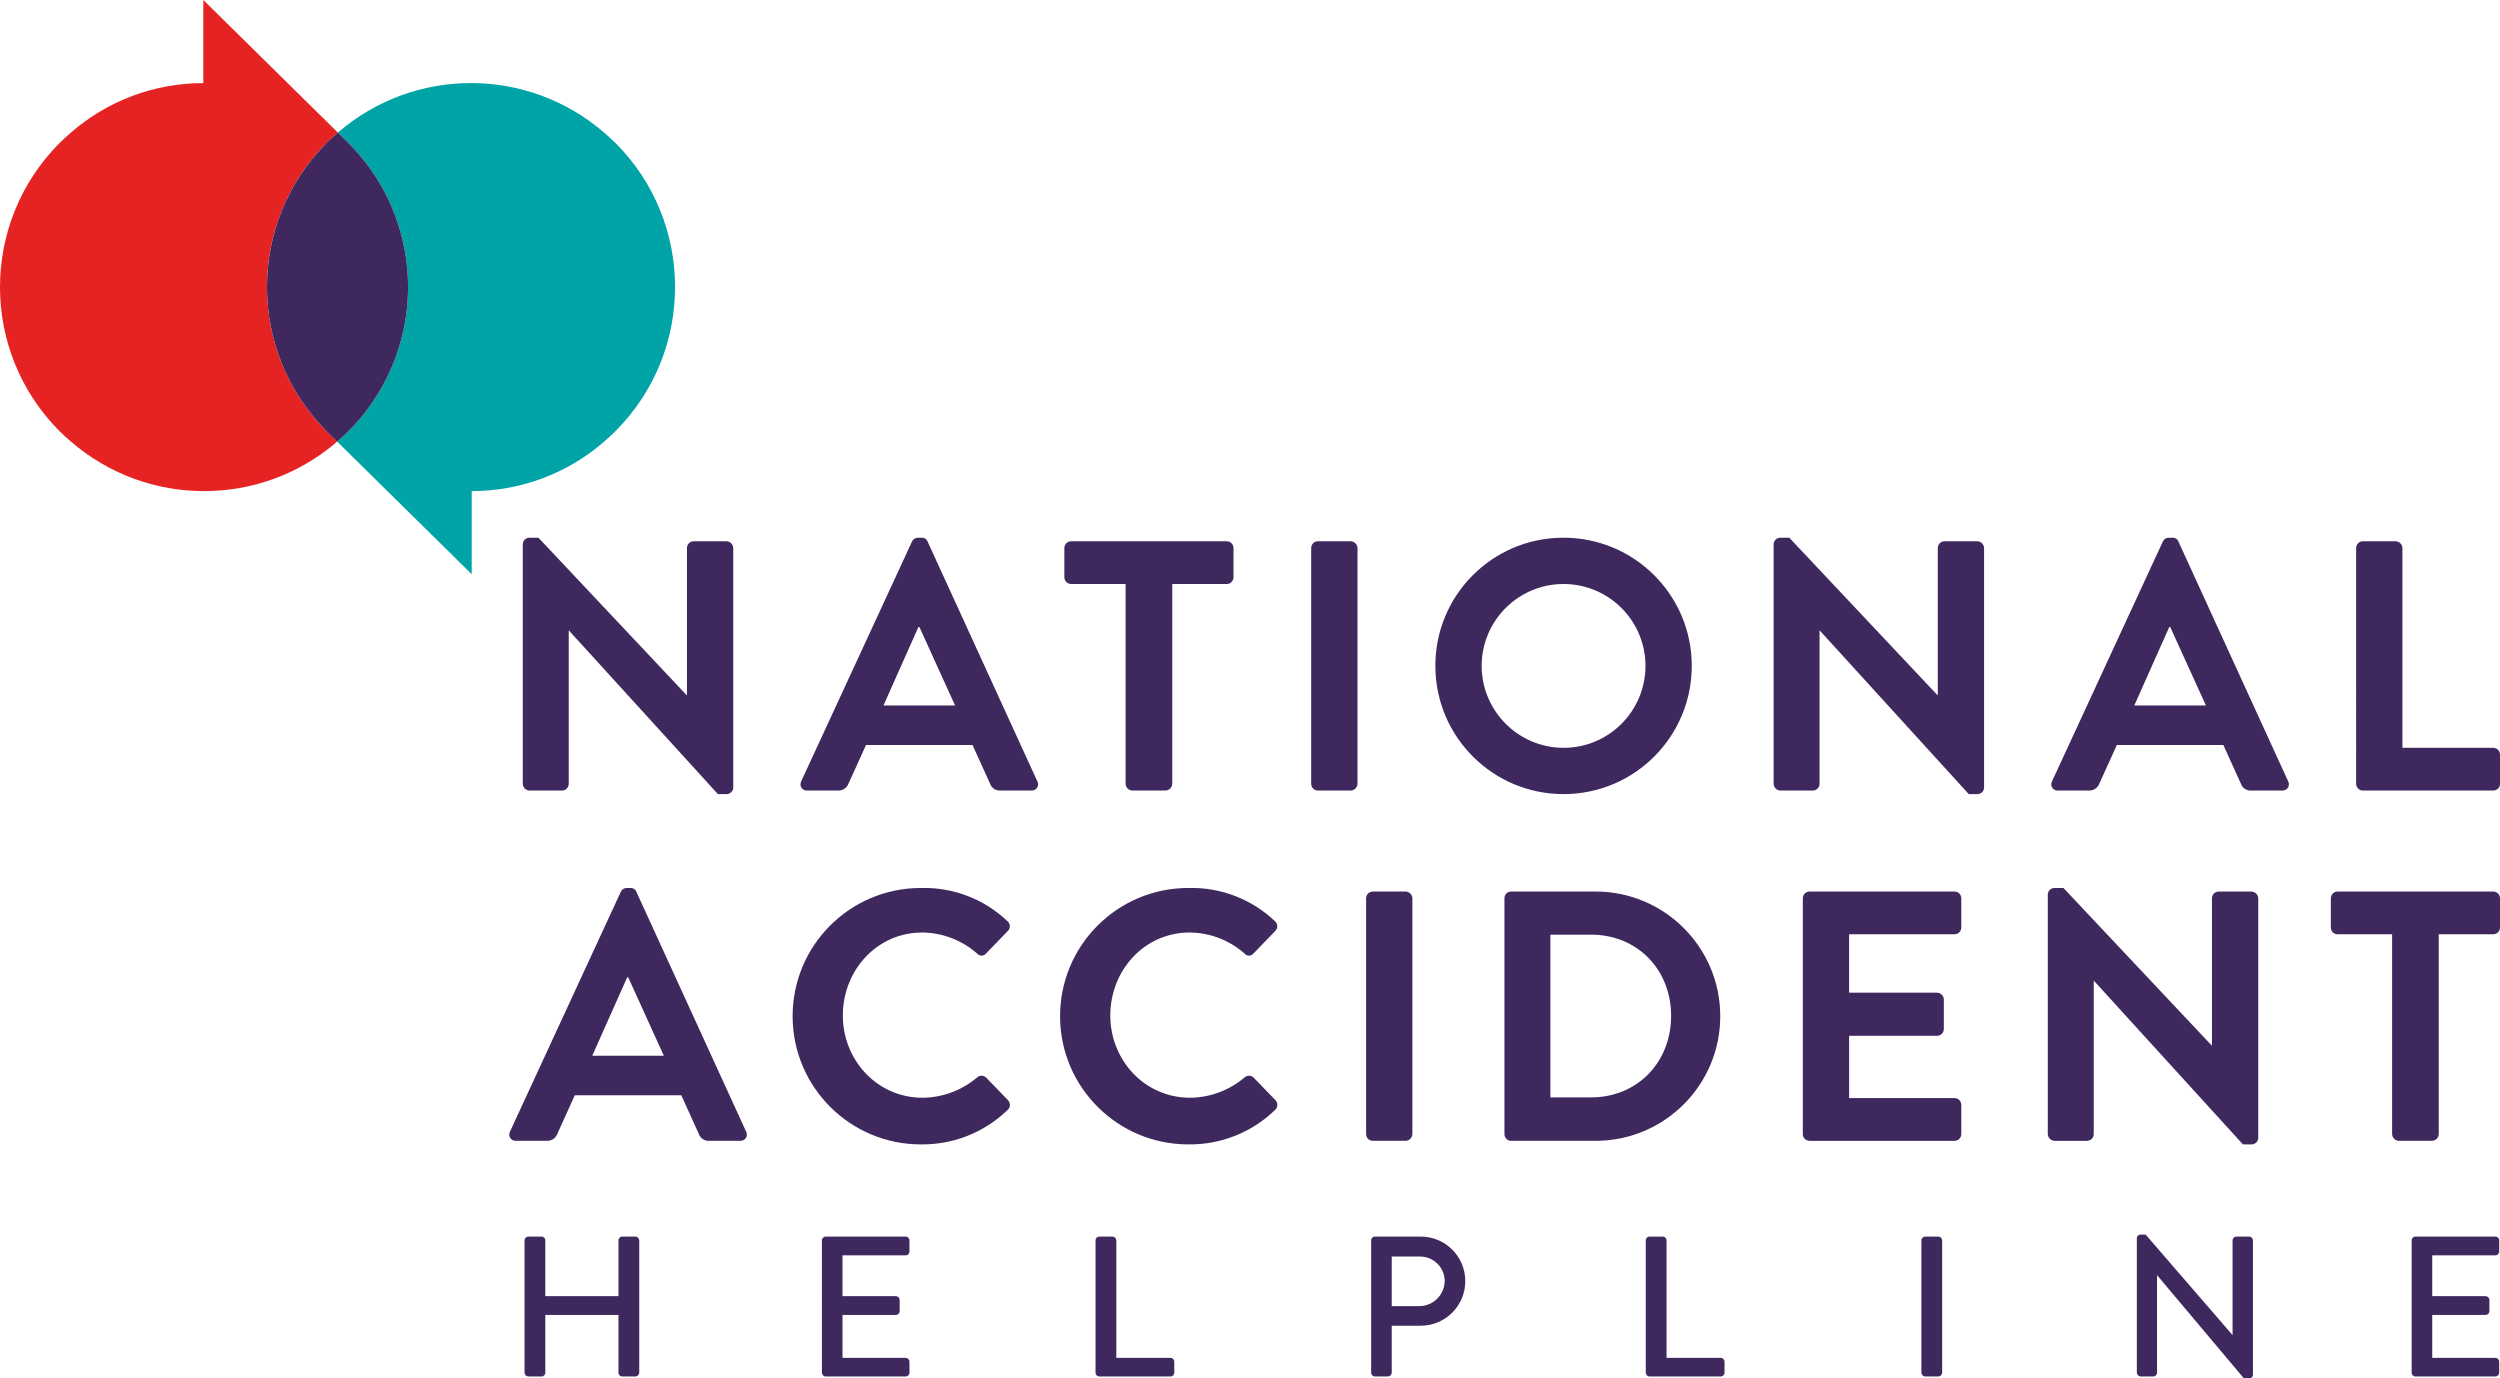
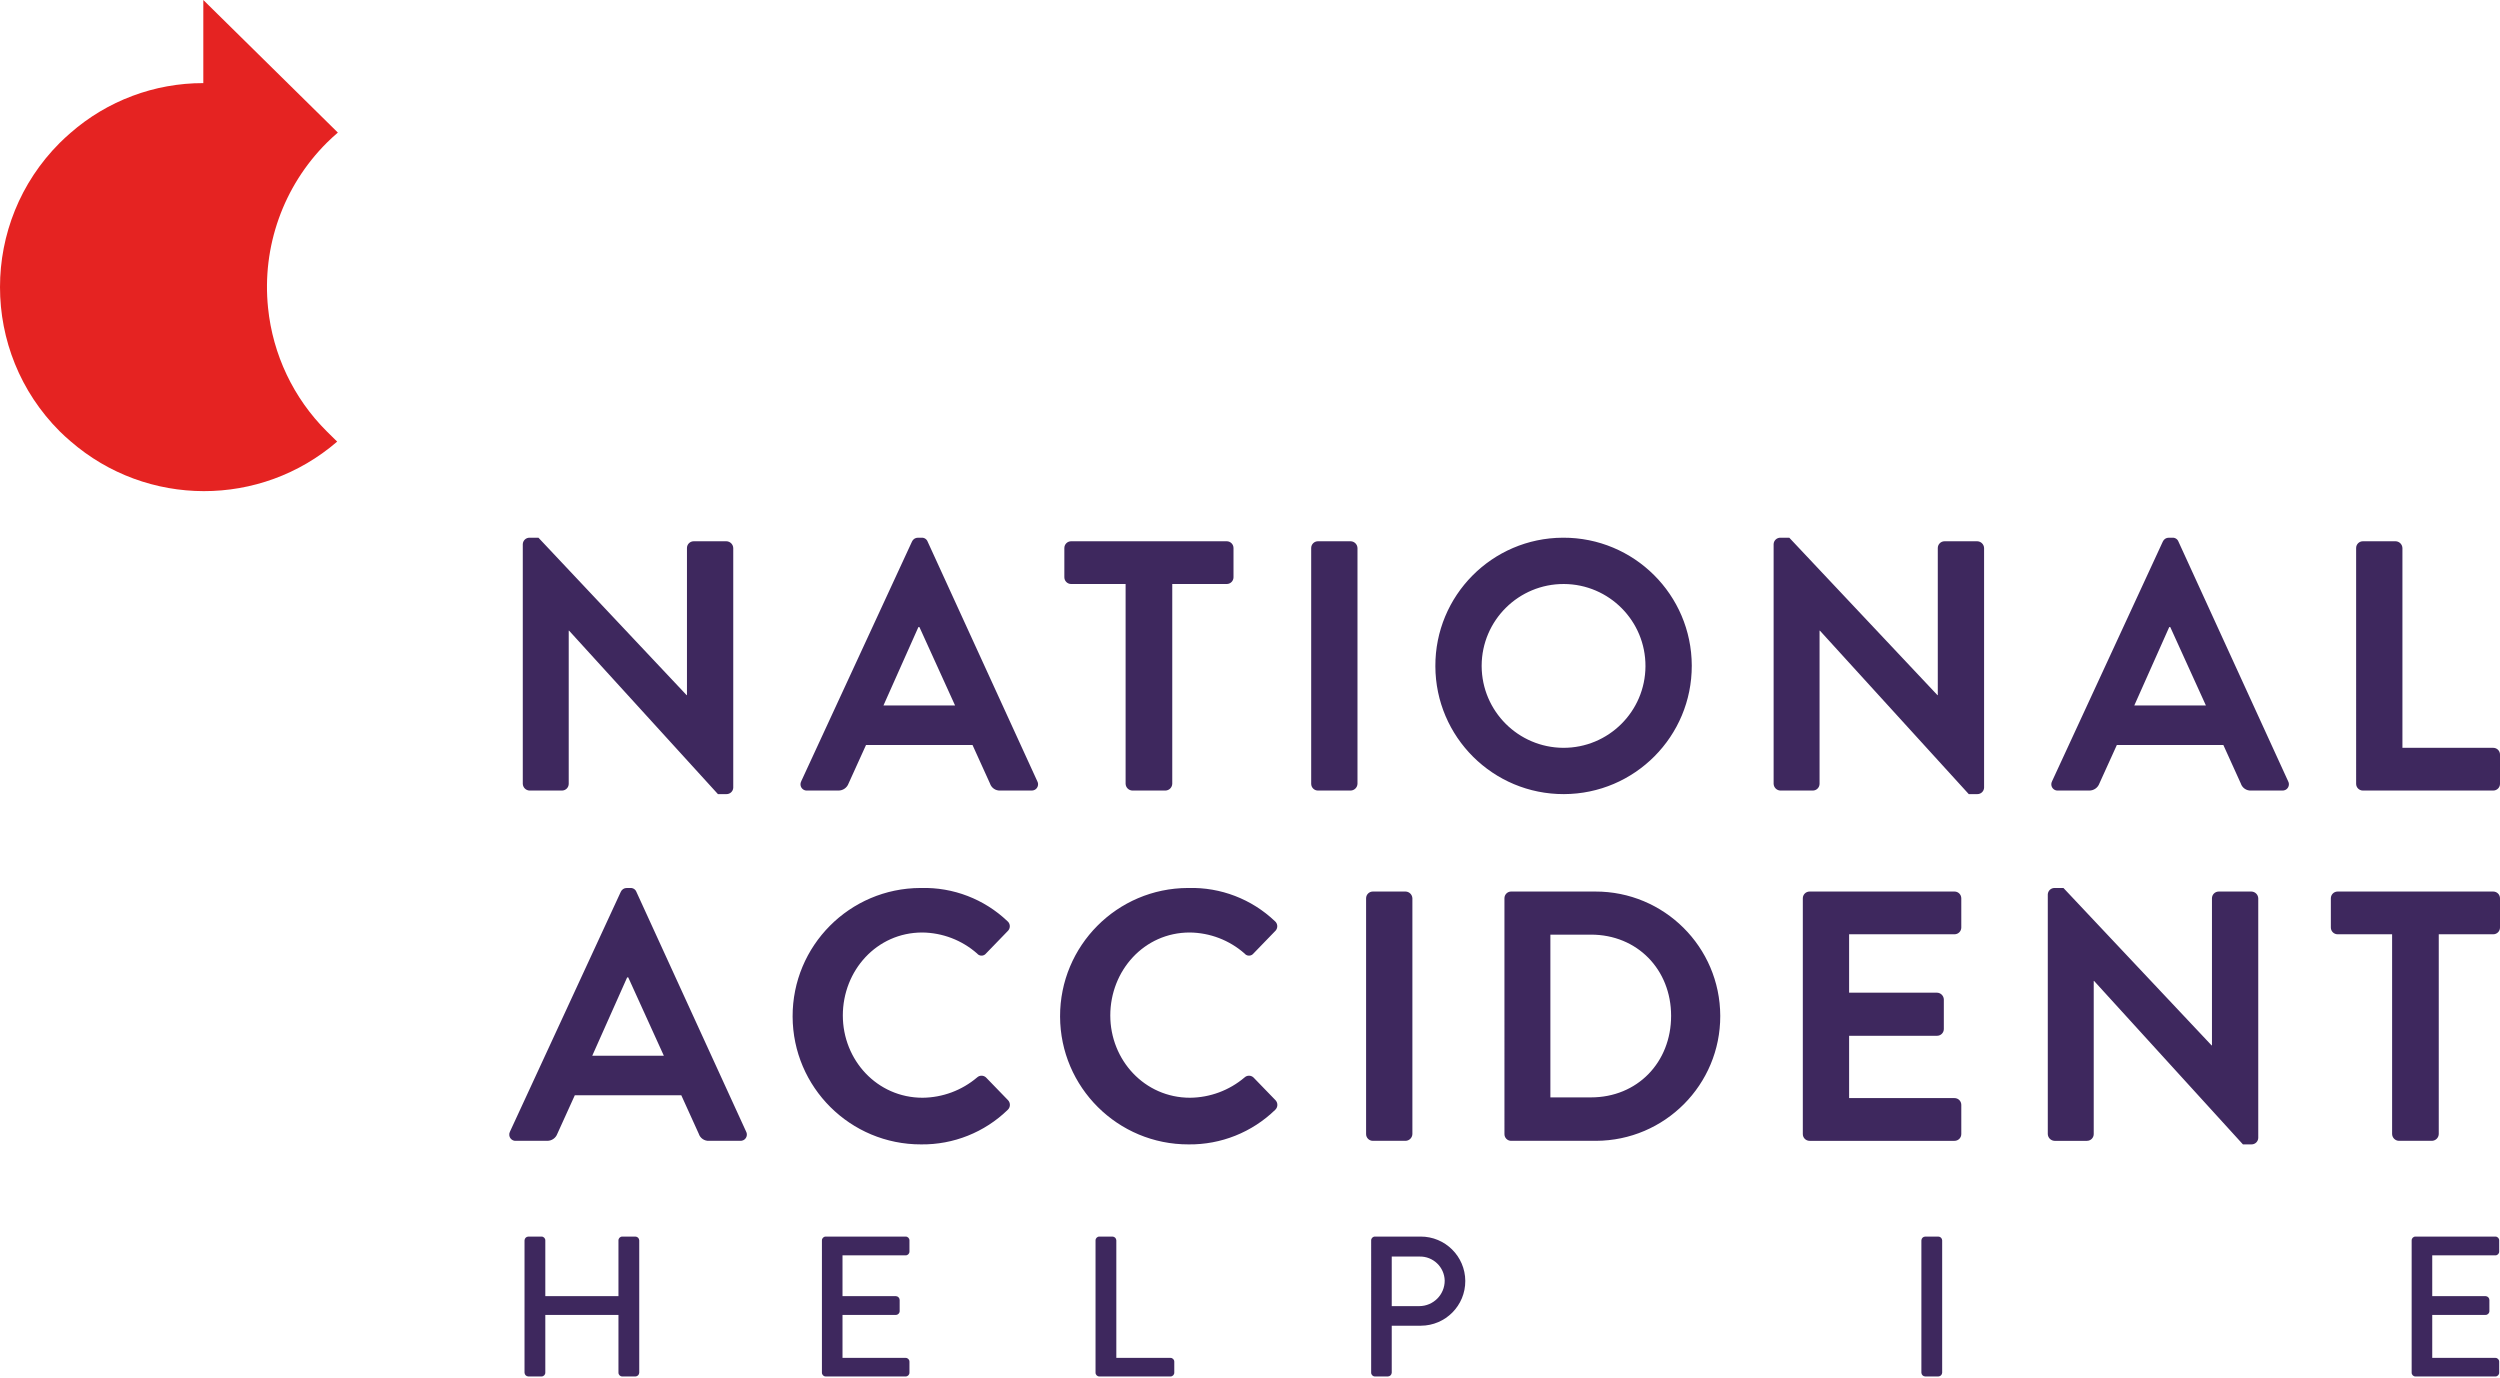
<svg xmlns="http://www.w3.org/2000/svg" version="1.1" id="Layer_1" x="0px" y="0px" width="603.364px" height="332.688px" viewBox="0 0 603.364 332.688" style="enable-background:new 0 0 603.364 332.688;" xml:space="preserve" class="logo" title="National Accident Helpline">
  <path style="fill:#3E285E;" d="M126.592,299.358c0.017-0.499,0.417-0.9,0.917-0.916h3.183                                 c0.506-0,0.916,0.409,0.916,0.915c0,0,0,0.001,0,0.002v13.457h17.653v-13.457                                 c-0-0.506,0.409-0.916,0.915-0.916c0.001,0,0.001,0,0.002,0h3.183                                 c0.499,0.017,0.9,0.417,0.916,0.916v31.93c-0.017,0.499-0.417,0.9-0.916,0.916h-3.183                                 c-0.506,0-0.916-0.409-0.916-0.915c0-0,0-0.001,0-0.002v-13.939H131.608v13.939                                 c0,0.506-0.409,0.916-0.915,0.916c-0.001,0-0.001,0-0.002,0h-3.183                                 c-0.499-0.017-0.9-0.417-0.917-0.916L126.592,299.358z" />
  <path style="fill:#3E285E;" d="M198.368,299.358c-0-0.506,0.409-0.916,0.915-0.916c0.001,0,0.001,0,0.002,0                                 h19.293c0.506-0,0.916,0.409,0.916,0.915c0,0,0,0.001,0,0.002v2.701                                 c0,0.506-0.409,0.916-0.915,0.916c-0.001,0-0.001,0-0.002,0H203.336v9.839h12.878                                 c0.499,0.017,0.9,0.417,0.916,0.916v2.701c0,0.506-0.41,0.916-0.915,0.916                                 c-0,0-0.001,0-0.001,0H203.336v10.37h15.242c0.506-0,0.916,0.409,0.916,0.915                                 c0,0,0,0.001,0,0.002v2.653c0,0.506-0.409,0.916-0.915,0.916c-0.001,0-0.001,0-0.002,0h-19.293                                 c-0.506,0-0.916-0.409-0.916-0.915c0-0,0-0.001,0-0.002L198.368,299.358z" />
  <path style="fill:#3E285E;" d="M264.404,299.358c-0-0.506,0.409-0.916,0.915-0.916c0,0,0.001,0,0.002,0                                 h3.183c0.499,0.017,0.9,0.417,0.916,0.916v28.361h13.071c0.506-0,0.916,0.41,0.916,0.916                                 c0,0,0,0.001,0,0.001v2.653c0,0.506-0.41,0.916-0.916,0.916c-0,0-0.001,0-0.001,0h-17.171                                 c-0.506,0-0.916-0.409-0.916-0.915c0-0,0-0.001,0-0.002V299.358z" />
  <path style="fill:#3E285E;" d="M330.922,299.358c-0-0.506,0.409-0.916,0.915-0.916c0,0,0.001,0,0.002,0                                 H342.836c5.94-0.027,10.778,4.766,10.805,10.707s-4.766,10.778-10.707,10.805                                 c-0.017,0-0.033,0-0.05,0h-6.994v11.334c-0.017,0.499-0.417,0.9-0.916,0.916h-3.135                                 c-0.506,0-0.916-0.409-0.916-0.915c0-0,0-0.001,0-0.002V299.358z M342.546,315.227                                 c3.394-0.011,6.136-2.77,6.126-6.164c0-0.003,0-0.007-0-0.01                                 c-0.085-3.282-2.814-5.874-6.096-5.789c-0.01,0-0.019,0.001-0.029,0.001h-6.656v11.962H342.546z" />
-   <path style="fill:#3E285E;" d="M397.2,299.358c-0-0.506,0.409-0.916,0.915-0.916c0,0,0.001,0,0.002,0                                 h3.183c0.499,0.017,0.9,0.417,0.916,0.916v28.361h13.071c0.506-0,0.916,0.41,0.916,0.916                                 c0,0,0,0.001,0,0.001v2.653c0,0.506-0.41,0.916-0.916,0.916c-0,0-0.001,0-0.001,0h-17.171                                 c-0.506,0-0.916-0.409-0.916-0.915c0-0,0-0.001,0-0.002V299.358z" />
  <path style="fill:#3E285E;" d="M463.718,299.358c0.017-0.499,0.417-0.9,0.916-0.916h3.183                                 c0.499,0.017,0.9,0.417,0.916,0.916v31.93c-0.017,0.499-0.417,0.9-0.916,0.916h-3.183                                 c-0.499-0.017-0.9-0.417-0.916-0.916V299.358z" />
-   <path style="fill:#3E285E;" d="M515.717,298.828c0.021-0.489,0.427-0.874,0.916-0.868h1.206l20.933,24.213                                 h0.048v-22.814c-0-0.506,0.409-0.916,0.915-0.916c0.001,0,0.001,0,0.002,0h3.087                                 c0.499,0.017,0.9,0.417,0.916,0.916v32.461c-0.021,0.489-0.427,0.874-0.916,0.868h-1.254                                 l-20.934-24.888h-0.048v23.489c0,0.506-0.41,0.916-0.916,0.916c-0,0-0.001,0-0.001,0h-3.039                                 c-0.499-0.017-0.9-0.417-0.916-0.916V298.828z" />
  <path style="fill:#3E285E;" d="M582.043,299.358c-0-0.506,0.409-0.916,0.915-0.916                                 c0.001,0,0.001,0,0.002,0h19.293c0.506-0,0.916,0.409,0.916,0.915c0,0,0,0.001,0,0.002v2.701                                 c0,0.506-0.409,0.916-0.915,0.916c-0.001,0-0.001,0-0.002,0h-15.242v9.839h12.878                                 c0.499,0.017,0.9,0.417,0.916,0.916v2.701c0,0.506-0.41,0.916-0.915,0.916                                 c-0,0-0.001,0-0.001,0h-12.878v10.37h15.242c0.506-0,0.916,0.409,0.916,0.915                                 c0,0,0,0.001,0,0.002v2.653c0,0.506-0.409,0.916-0.915,0.916c-0.001,0-0.001,0-0.002,0h-19.293                                 c-0.506,0-0.916-0.409-0.916-0.915c0-0,0-0.001,0-0.002L582.043,299.358z" />
  <path style="fill:#3E285E;" d="M126.172,131.321c0.036-0.873,0.759-1.558,1.633-1.548h2.147l35.755,37.989                                 h0.088v-35.496c-0.001-0.901,0.729-1.633,1.63-1.634c0.001,0,0.002,0,0.003,0h7.905                                 c0.89,0.03,1.605,0.744,1.635,1.634v57.843c-0.038,0.873-0.762,1.557-1.635,1.547h-2.062                                 l-35.926-39.45h-0.086v36.958c0,0.902-0.731,1.632-1.632,1.633c-0,0-0,0-0,0h-7.822                                 c-0.889-0.029-1.603-0.743-1.633-1.633L126.172,131.321z M193.369,188.562l26.729-57.843                                 c0.247-0.585,0.826-0.96,1.461-0.946h0.86c0.642-0.041,1.236,0.343,1.461,0.946l26.472,57.843                                 c0.399,0.737,0.126,1.657-0.611,2.056c-0.26,0.141-0.556,0.203-0.85,0.178h-7.476                                 c-1.126,0.063-2.151-0.644-2.493-1.718l-4.211-9.283h-25.699l-4.211,9.283                                 c-0.374,1.05-1.379,1.742-2.493,1.718h-7.476c-0.835,0.07-1.569-0.551-1.638-1.386                                 c-0.025-0.294,0.037-0.589,0.178-0.848V188.562z M230.498,170.255l-8.594-18.908h-0.257l-8.425,18.908                                 H230.498z M271.66,140.947h-13.151c-0.901,0-1.632-0.73-1.633-1.631c0-0.001,0-0.002,0-0.003                                 v-7.047c-0.001-0.901,0.729-1.633,1.63-1.634c0.001,0,0.002,0,0.003,0h37.559                                 c0.901-0,1.632,0.73,1.633,1.631c0,0.001,0,0.002,0,0.003v7.047                                 c0.001,0.901-0.729,1.633-1.63,1.634c-0.001,0-0.002,0-0.003,0h-13.149v48.217                                 c-0.03,0.889-0.744,1.602-1.633,1.633H273.293c-0.889-0.029-1.603-0.743-1.633-1.633L271.66,140.947z                                  M377.272,129.773c17.089-0.048,30.98,13.766,31.029,30.854s-13.766,30.98-30.854,31.029                                 c-17.089,0.048-30.98-13.766-31.029-30.854c0-0,0-0.001,0-0.001                                 c-0.078-17.058,13.687-30.949,30.744-31.027C377.198,129.773,377.235,129.773,377.272,129.773z                                  M377.272,180.483c10.918,0.048,19.807-8.764,19.854-19.681c0.048-10.918-8.764-19.807-19.681-19.854                                 c-10.917-0.048-19.807,8.764-19.854,19.681c-0,0.057-0,0.114,0,0.172                                 C357.658,171.641,366.43,180.414,377.272,180.483z M428.055,131.321                                 c0.036-0.873,0.759-1.558,1.633-1.548h2.147l35.755,37.989h0.088v-35.496                                 c-0.001-0.901,0.729-1.633,1.63-1.634c0.001,0,0.002,0,0.003,0h7.905                                 c0.89,0.03,1.605,0.744,1.635,1.634v57.843c-0.038,0.873-0.762,1.557-1.635,1.547h-2.061                                 l-35.926-39.45h-0.086v36.958c0,0.902-0.731,1.632-1.632,1.633c-0,0-0,0-0,0h-7.822                                 c-0.889-0.029-1.603-0.743-1.633-1.633V131.321z M495.252,188.562l26.729-57.843                                 c0.247-0.585,0.826-0.96,1.461-0.946h0.86c0.642-0.041,1.236,0.343,1.461,0.946l26.472,57.843                                 c0.399,0.737,0.126,1.657-0.611,2.056c-0.26,0.141-0.556,0.203-0.85,0.178h-7.476                                 c-1.126,0.063-2.151-0.644-2.493-1.718l-4.211-9.283h-25.7l-4.211,9.283                                 c-0.374,1.05-1.379,1.742-2.493,1.718h-7.476c-0.835,0.07-1.569-0.551-1.638-1.386                                 C495.05,189.116,495.112,188.821,495.252,188.562z M532.382,170.255l-8.594-18.908h-0.257l-8.425,18.908                                 H532.382z M568.641,132.266c-0.001-0.901,0.729-1.633,1.63-1.634c0.001,0,0.002,0,0.003,0h7.908                                 c0.889,0.031,1.602,0.745,1.633,1.634v48.217h21.917c0.902-0,1.633,0.731,1.633,1.632                                 c0,0,0,0,0,0v7.049c0,0.902-0.731,1.632-1.632,1.633c-0,0-0,0-0,0h-31.458                                 c-0.901,0.001-1.632-0.728-1.633-1.629c0-0.001,0-0.002,0-0.004L568.641,132.266z M123.085,273.1                                 l26.729-57.843c0.247-0.586,0.828-0.961,1.463-0.946h0.858c0.642-0.041,1.236,0.343,1.461,0.946                                 l26.472,57.843c0.399,0.737,0.126,1.657-0.611,2.056c-0.26,0.141-0.556,0.203-0.85,0.178h-7.476                                 c-1.126,0.063-2.151-0.644-2.493-1.718l-4.211-9.283h-25.699l-4.211,9.283                                 c-0.374,1.049-1.377,1.741-2.49,1.718h-7.479c-0.835,0.07-1.569-0.551-1.638-1.386                                 C122.883,273.655,122.945,273.36,123.085,273.1z M160.215,254.793l-8.594-18.908h-0.257l-8.425,18.908                                 H160.215z M222.323,214.311c7.719-0.202,15.202,2.674,20.799,7.994                                 c0.685,0.554,0.791,1.558,0.237,2.243c-0.047,0.058-0.097,0.112-0.152,0.163l-5.243,5.415                                 c-0.474,0.593-1.34,0.689-1.932,0.215c-0.079-0.063-0.151-0.136-0.215-0.215                                 c-3.662-3.223-8.359-5.022-13.237-5.071c-11.001,0-19.167,9.196-19.167,20.026                                 c0,10.744,8.251,19.854,19.253,19.854c4.822-0.046,9.475-1.779,13.151-4.899                                 c0.606-0.561,1.541-0.561,2.147,0l5.329,5.501c0.617,0.658,0.584,1.692-0.074,2.309                                 c-0.004,0.004-0.008,0.007-0.012,0.011c-5.588,5.428-13.096,8.425-20.885,8.337                                 c-17.089,0.048-30.98-13.766-31.029-30.855s13.766-30.98,30.855-31.029                                 c0.058-0,0.116-0,0.174,0L222.323,214.311z M286.873,214.311                                 c7.719-0.202,15.202,2.674,20.799,7.994c0.685,0.554,0.791,1.558,0.237,2.243                                 c-0.047,0.058-0.097,0.112-0.152,0.163l-5.243,5.415c-0.474,0.593-1.34,0.689-1.932,0.215                                 c-0.079-0.063-0.151-0.136-0.215-0.215c-3.662-3.223-8.359-5.022-13.237-5.071                                 c-11.001,0-19.167,9.196-19.167,20.026c0,10.744,8.251,19.854,19.253,19.854                                 c4.822-0.046,9.475-1.779,13.151-4.899c0.606-0.561,1.541-0.561,2.147,0l5.329,5.501                                 c0.617,0.658,0.584,1.692-0.074,2.309c-0.004,0.004-0.008,0.007-0.012,0.011                                 c-5.588,5.428-13.096,8.425-20.885,8.337c-17.089,0.048-30.98-13.766-31.029-30.855                                 s13.766-30.98,30.855-31.029c0.058-0,0.116-0,0.174,0L286.873,214.311z M363.091,216.804                                 c-0.01-0.873,0.674-1.597,1.547-1.634h20.37c16.614-0.047,30.12,13.383,30.167,29.997                                 s-13.383,30.12-29.997,30.167c-0.057,0-0.113,0-0.17,0h-20.37                                 c-0.872-0.037-1.557-0.76-1.547-1.633V216.804z M383.976,264.849c11.173,0,19.338-8.424,19.338-19.683                                 c0-11.173-8.165-19.596-19.338-19.596h-9.798v39.278H383.976z M435.102,216.804                                 c-0.001-0.901,0.729-1.633,1.63-1.634c0.001,0,0.002,0,0.003,0h34.98                                 c0.902-0.001,1.634,0.731,1.635,1.633c0,0,0,0.001,0,0.001v7.047                                 c-0,0.902-0.732,1.634-1.634,1.634c-0,0-0.001,0-0.001,0h-25.44v14.095h21.228                                 c0.889,0.029,1.603,0.743,1.633,1.633v7.135c0.001,0.901-0.728,1.632-1.629,1.633                                 c-0.001,0-0.002,0-0.003,0h-21.228v15.041h25.44c0.902-0.001,1.634,0.729,1.635,1.631                                 c0,0.001,0,0.001,0,0.002v7.049c-0,0.902-0.732,1.633-1.633,1.633c-0.001,0-0.001,0-0.002,0                                 h-34.98c-0.901,0.001-1.632-0.728-1.633-1.629c0-0.001,0-0.002,0-0.003V216.804z M494.225,215.859                                 c0.036-0.873,0.759-1.558,1.633-1.548h2.147l35.755,37.989h0.088v-35.496                                 c-0.001-0.901,0.729-1.633,1.63-1.634c0.001,0,0.002,0,0.003,0h7.905                                 c0.89,0.03,1.605,0.744,1.635,1.634v57.843c-0.038,0.873-0.762,1.557-1.635,1.547h-2.062                                 l-35.926-39.45h-0.086v36.958c0,0.902-0.731,1.632-1.632,1.633c-0,0-0,0-0,0h-7.822                                 c-0.889-0.029-1.603-0.743-1.633-1.633L494.225,215.859z M577.324,225.485h-13.151                                 c-0.901,0-1.632-0.73-1.633-1.631c0-0.001,0-0.002,0-0.003v-7.047                                 c-0.001-0.901,0.729-1.633,1.63-1.634c0.001,0,0.002,0,0.003,0h37.559                                 c0.901-0,1.632,0.73,1.633,1.631c0,0.001,0,0.002,0,0.003v7.047                                 c0.001,0.901-0.729,1.633-1.63,1.634c-0.001,0-0.002,0-0.003,0h-13.149v48.217                                 c-0.03,0.889-0.744,1.602-1.633,1.633h-7.994c-0.889-0.029-1.603-0.743-1.633-1.633L577.324,225.485                                 z M325.99,130.632h-7.908c-0.901-0-1.632,0.73-1.633,1.631c0,0.001,0,0.002,0,0.003v56.897                                 c-0.001,0.901,0.729,1.633,1.63,1.634c0.001,0,0.002,0,0.003,0h7.908                                 c0.889-0.031,1.602-0.745,1.633-1.634v-56.897C327.592,131.376,326.879,130.663,325.99,130.632z                                  M339.241,215.17h-7.908c-0.901-0-1.632,0.73-1.633,1.631c0,0.001,0,0.002,0,0.003v56.897                                 c-0.001,0.901,0.729,1.633,1.63,1.634c0.001,0,0.002,0,0.003,0h7.908                                 c0.889-0.031,1.602-0.745,1.633-1.634v-56.897C340.844,215.915,340.13,215.201,339.241,215.17z" />
-   <path style="fill:#00A3A6;" d="M148.492,34.468c-0.84-0.84-1.719-1.617-2.603-2.384                                 c-18.448-16.018-45.86-16.054-64.35-0.086l2.517,2.48c19.227,19.23,19.227,50.405,0,69.634                                 c-0.868,0.867-1.767,1.681-2.681,2.471l32.47,31.997v-20.058c11.791,0.018,23.186-4.257,32.057-12.025                                 c0.887-0.772,1.757-1.564,2.589-2.396l0.001,0.002c19.233-19.225,19.248-50.393,0.023-69.627                                 C148.51,34.47,148.505,34.465,148.492,34.468z" />
  <path style="fill:#E52322;" d="M64.692,74.288c-1.519-14.73,3.685-29.359,14.166-39.82                                 c0.868-0.867,1.767-1.681,2.681-2.471L49.069,0v20.059c-11.791-0.018-23.186,4.257-32.057,12.025                                 c-0.887,0.772-1.756,1.564-2.589,2.396l-0.001-0.002c-19.229,19.229-19.229,50.405,0,69.634                                 c0.841,0.84,1.719,1.617,2.603,2.384c18.448,16.018,45.86,16.054,64.35,0.086l-2.517-2.48                                 C70.832,96.1,65.827,85.565,64.692,74.288z" />
-   <path style="fill:#3E285E;" d="M98.222,64.291c-1.135-11.276-6.14-21.812-14.166-29.814l-2.517-2.48                                 c-0.914,0.789-1.814,1.603-2.681,2.471c-19.228,19.229-19.228,50.405,0,69.634l2.517,2.48                                 c0.914-0.789,1.814-1.603,2.681-2.471C94.536,93.65,99.741,79.021,98.222,64.291z" />
</svg>